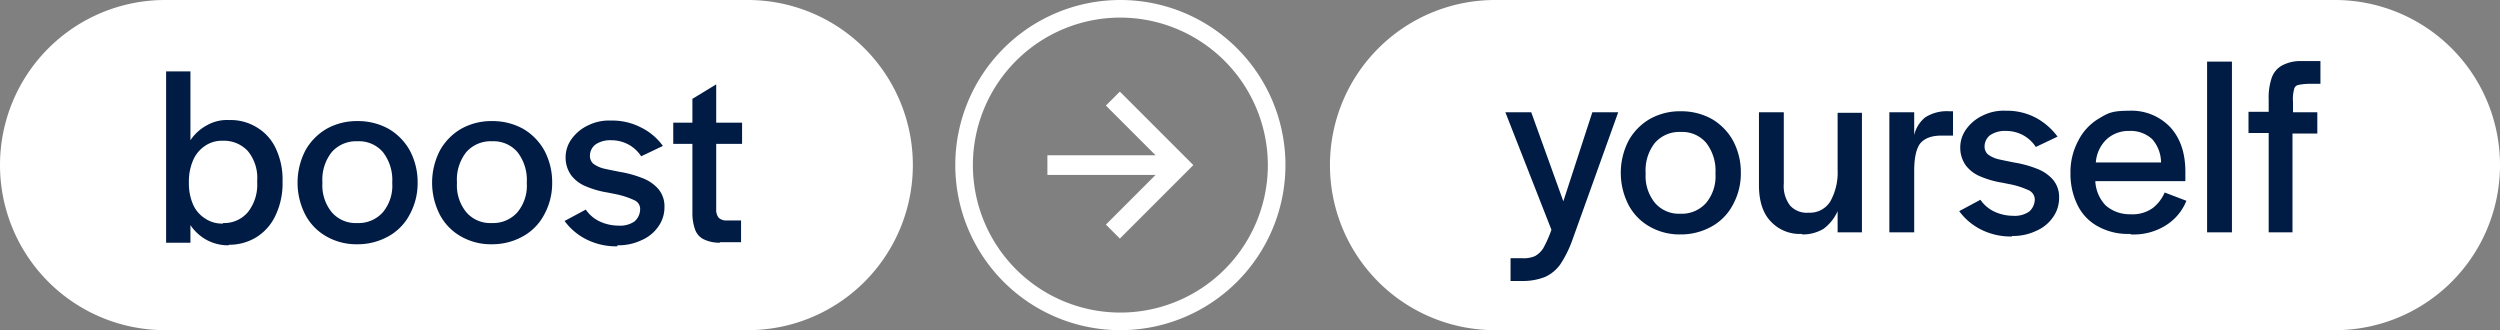
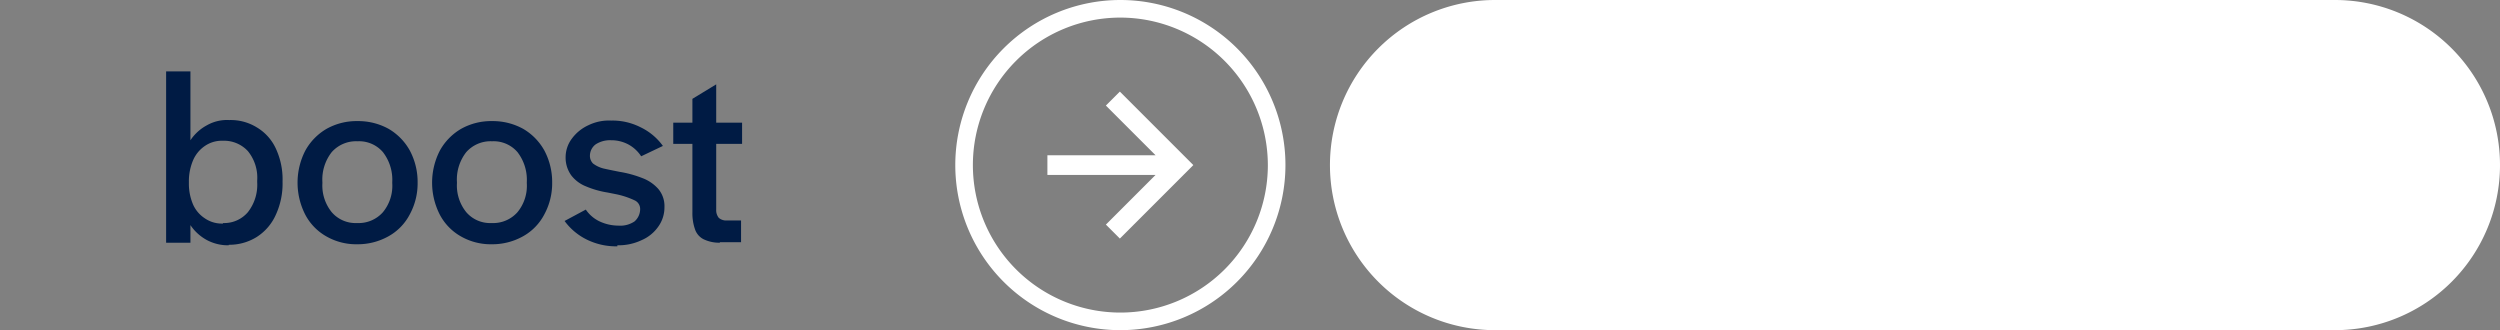
<svg xmlns="http://www.w3.org/2000/svg" width="483.1" height="63.8" viewBox="0 0 483.1 63.8">
  <rect x="0" y="0" width="483.1" height="63.8" fill="#808080" stroke="none" />
  <g id="boost_yourself_white" transform="translate(-1147 -323)">
-     <path id="Path_31" data-name="Path 31" d="M80.1,119.6a31.9,31.9,0,1,0,0,63.8H192.7a31.9,31.9,0,0,0,0-63.8Z" transform="translate(1098.8 203.4)" fill="#fff" />
    <path id="Path_32" data-name="Path 32" d="M337.1,119.6a31.9,31.9,0,0,0,0,63.8H499.4a31.9,31.9,0,1,0,0-63.8H337.1Z" transform="translate(1098.8 203.4)" fill="#fff" />
    <path id="Path_33" data-name="Path 33" d="M264.7,183.4a31.9,31.9,0,1,1,31.9-31.9A31.923,31.923,0,0,1,264.7,183.4Zm0-60.4a28.5,28.5,0,1,0,28.5,28.5A28.552,28.552,0,0,0,264.7,123Z" transform="translate(1098.8 203.4)" fill="#fff" />
    <path id="Path_34" data-name="Path 34" d="M278.8,151.5l-14.2-14.2-2.7,2.7,9.6,9.6H250.6v3.8h20.9l-9.6,9.6,2.7,2.7Z" transform="translate(1098.8 203.4)" fill="#fff" />
    <path id="Path_35" data-name="Path 35" d="M187.3,166.4h4.1v-4.2h-2.7a2.173,2.173,0,0,1-1.6-.5,2.348,2.348,0,0,1-.5-1.6V147.4h5v-4.1h-5v-7.4l-4.6,2.8v4.6h-3.7v4.1H182v13.3a9.33,9.33,0,0,0,.5,3.2,3.333,3.333,0,0,0,1.6,1.9,6.9,6.9,0,0,0,3.2.7m-19.8.5a10.437,10.437,0,0,0,4.7-1,7.532,7.532,0,0,0,3.2-2.6,6.364,6.364,0,0,0,1.2-3.8,5.13,5.13,0,0,0-1.2-3.5,7.745,7.745,0,0,0-3.1-2.1,21.32,21.32,0,0,0-4.4-1.2c-1-.2-2-.4-2.9-.6a5.663,5.663,0,0,1-2.2-1,2.111,2.111,0,0,1-.6-1.6,2.756,2.756,0,0,1,1.1-2.1,5.1,5.1,0,0,1,3-.8,7,7,0,0,1,3.3.8,6.838,6.838,0,0,1,2.5,2.3l4.2-2a11.392,11.392,0,0,0-4.3-3.6,11.964,11.964,0,0,0-5.7-1.3,9.02,9.02,0,0,0-4.4.9,8.187,8.187,0,0,0-3.2,2.6,5.991,5.991,0,0,0-1.2,3.6,5.837,5.837,0,0,0,1.1,3.5,6.7,6.7,0,0,0,2.8,2.1,17.734,17.734,0,0,0,4.2,1.2l1.5.3a15.86,15.86,0,0,1,3.7,1.2,1.831,1.831,0,0,1,1.1,1.8,3.15,3.15,0,0,1-1.1,2.3,4.944,4.944,0,0,1-3.1.8,8.627,8.627,0,0,1-3.6-.8,6.672,6.672,0,0,1-2.7-2.3l-4.1,2.2a11.694,11.694,0,0,0,4.3,3.6,12.782,12.782,0,0,0,5.9,1.3m-24.3-4.5a6.072,6.072,0,0,1-4.9-2.1,8.193,8.193,0,0,1-1.8-5.6v-.2a8.569,8.569,0,0,1,1.8-5.8,6.279,6.279,0,0,1,5-2.1,6.072,6.072,0,0,1,4.9,2.1,8.749,8.749,0,0,1,1.8,5.8v.2a8.021,8.021,0,0,1-1.8,5.6,6.279,6.279,0,0,1-5,2.1m0,4.1a12.144,12.144,0,0,0,6-1.5,10.25,10.25,0,0,0,4.2-4.3,12.528,12.528,0,0,0,1.5-6.1,12.919,12.919,0,0,0-1.5-6.2,11.033,11.033,0,0,0-4.1-4.2,12.144,12.144,0,0,0-6-1.5,11.877,11.877,0,0,0-6,1.5,11.034,11.034,0,0,0-4.1,4.2,13.563,13.563,0,0,0,0,12.4,10.363,10.363,0,0,0,4.1,4.2,11.619,11.619,0,0,0,6,1.5m-26.1-4.1a6.072,6.072,0,0,1-4.9-2.1,8.193,8.193,0,0,1-1.8-5.6v-.2a8.569,8.569,0,0,1,1.8-5.8,6.279,6.279,0,0,1,5-2.1,6.072,6.072,0,0,1,4.9,2.1,8.749,8.749,0,0,1,1.8,5.8v.2a8.021,8.021,0,0,1-1.8,5.6,6.279,6.279,0,0,1-5,2.1m0,4.1a12.144,12.144,0,0,0,6-1.5,10.25,10.25,0,0,0,4.2-4.3,12.528,12.528,0,0,0,1.5-6.1,12.919,12.919,0,0,0-1.5-6.2,11.034,11.034,0,0,0-4.1-4.2,12.144,12.144,0,0,0-6-1.5,11.877,11.877,0,0,0-6,1.5,11.034,11.034,0,0,0-4.1,4.2,13.563,13.563,0,0,0,0,12.4,10.363,10.363,0,0,0,4.1,4.2,11.619,11.619,0,0,0,6,1.5m-26-4a5.779,5.779,0,0,1-3.5-1,6.166,6.166,0,0,1-2.3-2.7,10.191,10.191,0,0,1-.8-4v-.4a10.33,10.33,0,0,1,.8-4.1,6.35,6.35,0,0,1,2.3-2.8,5.779,5.779,0,0,1,3.5-1,6.254,6.254,0,0,1,4.8,2,8.121,8.121,0,0,1,1.8,5.7v.3a8.569,8.569,0,0,1-1.8,5.8,6,6,0,0,1-4.8,2.1m1.1,4.2a9.978,9.978,0,0,0,5.4-1.5,9.8,9.8,0,0,0,3.7-4.3,14.354,14.354,0,0,0,1.3-6.4h0a14.065,14.065,0,0,0-1.3-6.4,9.26,9.26,0,0,0-3.7-4.1,9.568,9.568,0,0,0-5.3-1.4,7.83,7.83,0,0,0-4.3,1,8.847,8.847,0,0,0-3.2,2.9V133.4H80.3v33.1H85v-3.4a8.934,8.934,0,0,0,3.2,2.9,8.679,8.679,0,0,0,4.2,1" transform="translate(1098.8 203.4)" fill="#001b44" />
-     <path id="Path_36" data-name="Path 36" d="M486.6,164.5h4.6V145.4H496v-4.1h-7l2.3,2.3v-4.3a7.224,7.224,0,0,1,.2-2.4,1.061,1.061,0,0,1,.9-.9,10.972,10.972,0,0,1,2.4-.2h1.8v-4.4h-3.8a7.456,7.456,0,0,0-3.7.9,4.345,4.345,0,0,0-1.9,2.3,11.685,11.685,0,0,0-.6,4.2v2.4h-3.9v4.1h3.9v19.1Zm-11.9,0h4.8v-33h-4.8ZM465.8,151H453.2a6.826,6.826,0,0,1,2.1-4.5,6.29,6.29,0,0,1,4.4-1.6,6.125,6.125,0,0,1,4.4,1.6,6.9,6.9,0,0,1,1.7,4.6M460,164.9a11.641,11.641,0,0,0,6.8-1.8,9.95,9.95,0,0,0,3.9-4.7l-4.2-1.6a7.561,7.561,0,0,1-2.3,3,6.677,6.677,0,0,1-4.3,1.2,7.029,7.029,0,0,1-4.8-1.7,7.265,7.265,0,0,1-2-4.7h17.4v-1.8c0-3.7-1-6.5-2.9-8.6a10.316,10.316,0,0,0-8-3.2c-3.4,0-4.1.5-5.8,1.5a10.38,10.38,0,0,0-4,4.3,12.763,12.763,0,0,0-1.5,6.3,13.5,13.5,0,0,0,1.4,6.2,9.329,9.329,0,0,0,4,4.1,11.961,11.961,0,0,0,6.1,1.4m-22.8.4a10.437,10.437,0,0,0,4.7-1,7.532,7.532,0,0,0,3.2-2.6,6.363,6.363,0,0,0,1.2-3.8,5.129,5.129,0,0,0-1.2-3.5,7.745,7.745,0,0,0-3.1-2.1,21.321,21.321,0,0,0-4.4-1.2c-1-.2-2-.4-2.9-.6a5.663,5.663,0,0,1-2.2-1,2.111,2.111,0,0,1-.6-1.6,2.756,2.756,0,0,1,1.1-2.1,5.1,5.1,0,0,1,3-.8,7,7,0,0,1,3.3.8,6.839,6.839,0,0,1,2.5,2.3l4.2-2a12.68,12.68,0,0,0-4.3-3.7,11.964,11.964,0,0,0-5.7-1.3,9.02,9.02,0,0,0-4.4.9,8.187,8.187,0,0,0-3.2,2.6,5.991,5.991,0,0,0-1.2,3.6,5.837,5.837,0,0,0,1.1,3.5,6.7,6.7,0,0,0,2.8,2.1,17.733,17.733,0,0,0,4.2,1.2l1.5.3a15.86,15.86,0,0,1,3.7,1.2,1.992,1.992,0,0,1,1.1,1.8,3.15,3.15,0,0,1-1.1,2.3,4.944,4.944,0,0,1-3.1.8,8.627,8.627,0,0,1-3.6-.8,6.672,6.672,0,0,1-2.7-2.3l-4.1,2.2a11.694,11.694,0,0,0,4.3,3.6,12.782,12.782,0,0,0,5.9,1.3m-23.7-.8h4.8V152.6c0-2.5.4-4.2,1.1-5.2.8-1,2.1-1.6,4.2-1.6h2.2v-4.7h-.7a7.759,7.759,0,0,0-4.7,1.2,6.21,6.21,0,0,0-2.1,3.4v-4.4h-4.8v23.1Zm-16.9.4a7.7,7.7,0,0,0,4.2-1.1,8.513,8.513,0,0,0,2.7-3.4v4.1H408V141.4h-4.7v11a11.464,11.464,0,0,1-1.4,6.1,4.617,4.617,0,0,1-4.2,2.2,4.314,4.314,0,0,1-3.6-1.4,6.2,6.2,0,0,1-1.2-4.2V141.3h-4.8v14.1c0,2.9.7,5.3,2.2,6.9a7.64,7.64,0,0,0,6.1,2.5m-23.5-3.9a6.072,6.072,0,0,1-4.9-2.1,8.193,8.193,0,0,1-1.8-5.6V153a8.569,8.569,0,0,1,1.8-5.8,6.279,6.279,0,0,1,5-2.1,6.072,6.072,0,0,1,4.9,2.1,8.749,8.749,0,0,1,1.8,5.8v.2a8.021,8.021,0,0,1-1.8,5.6,6.279,6.279,0,0,1-5,2.1m0,4a12.144,12.144,0,0,0,6-1.5,10.251,10.251,0,0,0,4.2-4.3,12.528,12.528,0,0,0,1.5-6.1,12.919,12.919,0,0,0-1.5-6.2,11.033,11.033,0,0,0-4.1-4.2,12.144,12.144,0,0,0-6-1.5,11.877,11.877,0,0,0-6,1.5,11.033,11.033,0,0,0-4.1,4.2,13.563,13.563,0,0,0,0,12.4,10.363,10.363,0,0,0,4.1,4.2,11.619,11.619,0,0,0,6,1.5m-33.2,9h2.5a11.692,11.692,0,0,0,4.5-.8,7.344,7.344,0,0,0,2.9-2.4,21.681,21.681,0,0,0,2.3-4.6l8.9-24.8h-5l-5.6,17.2-6.2-17.2h-5L348,164a22.375,22.375,0,0,1-1.6,3.6,4.5,4.5,0,0,1-1.6,1.5,5.668,5.668,0,0,1-2.5.4h-2.2v4.4Z" transform="translate(1098.8 203.4)" fill="#001b44" />
  </g>
</svg>